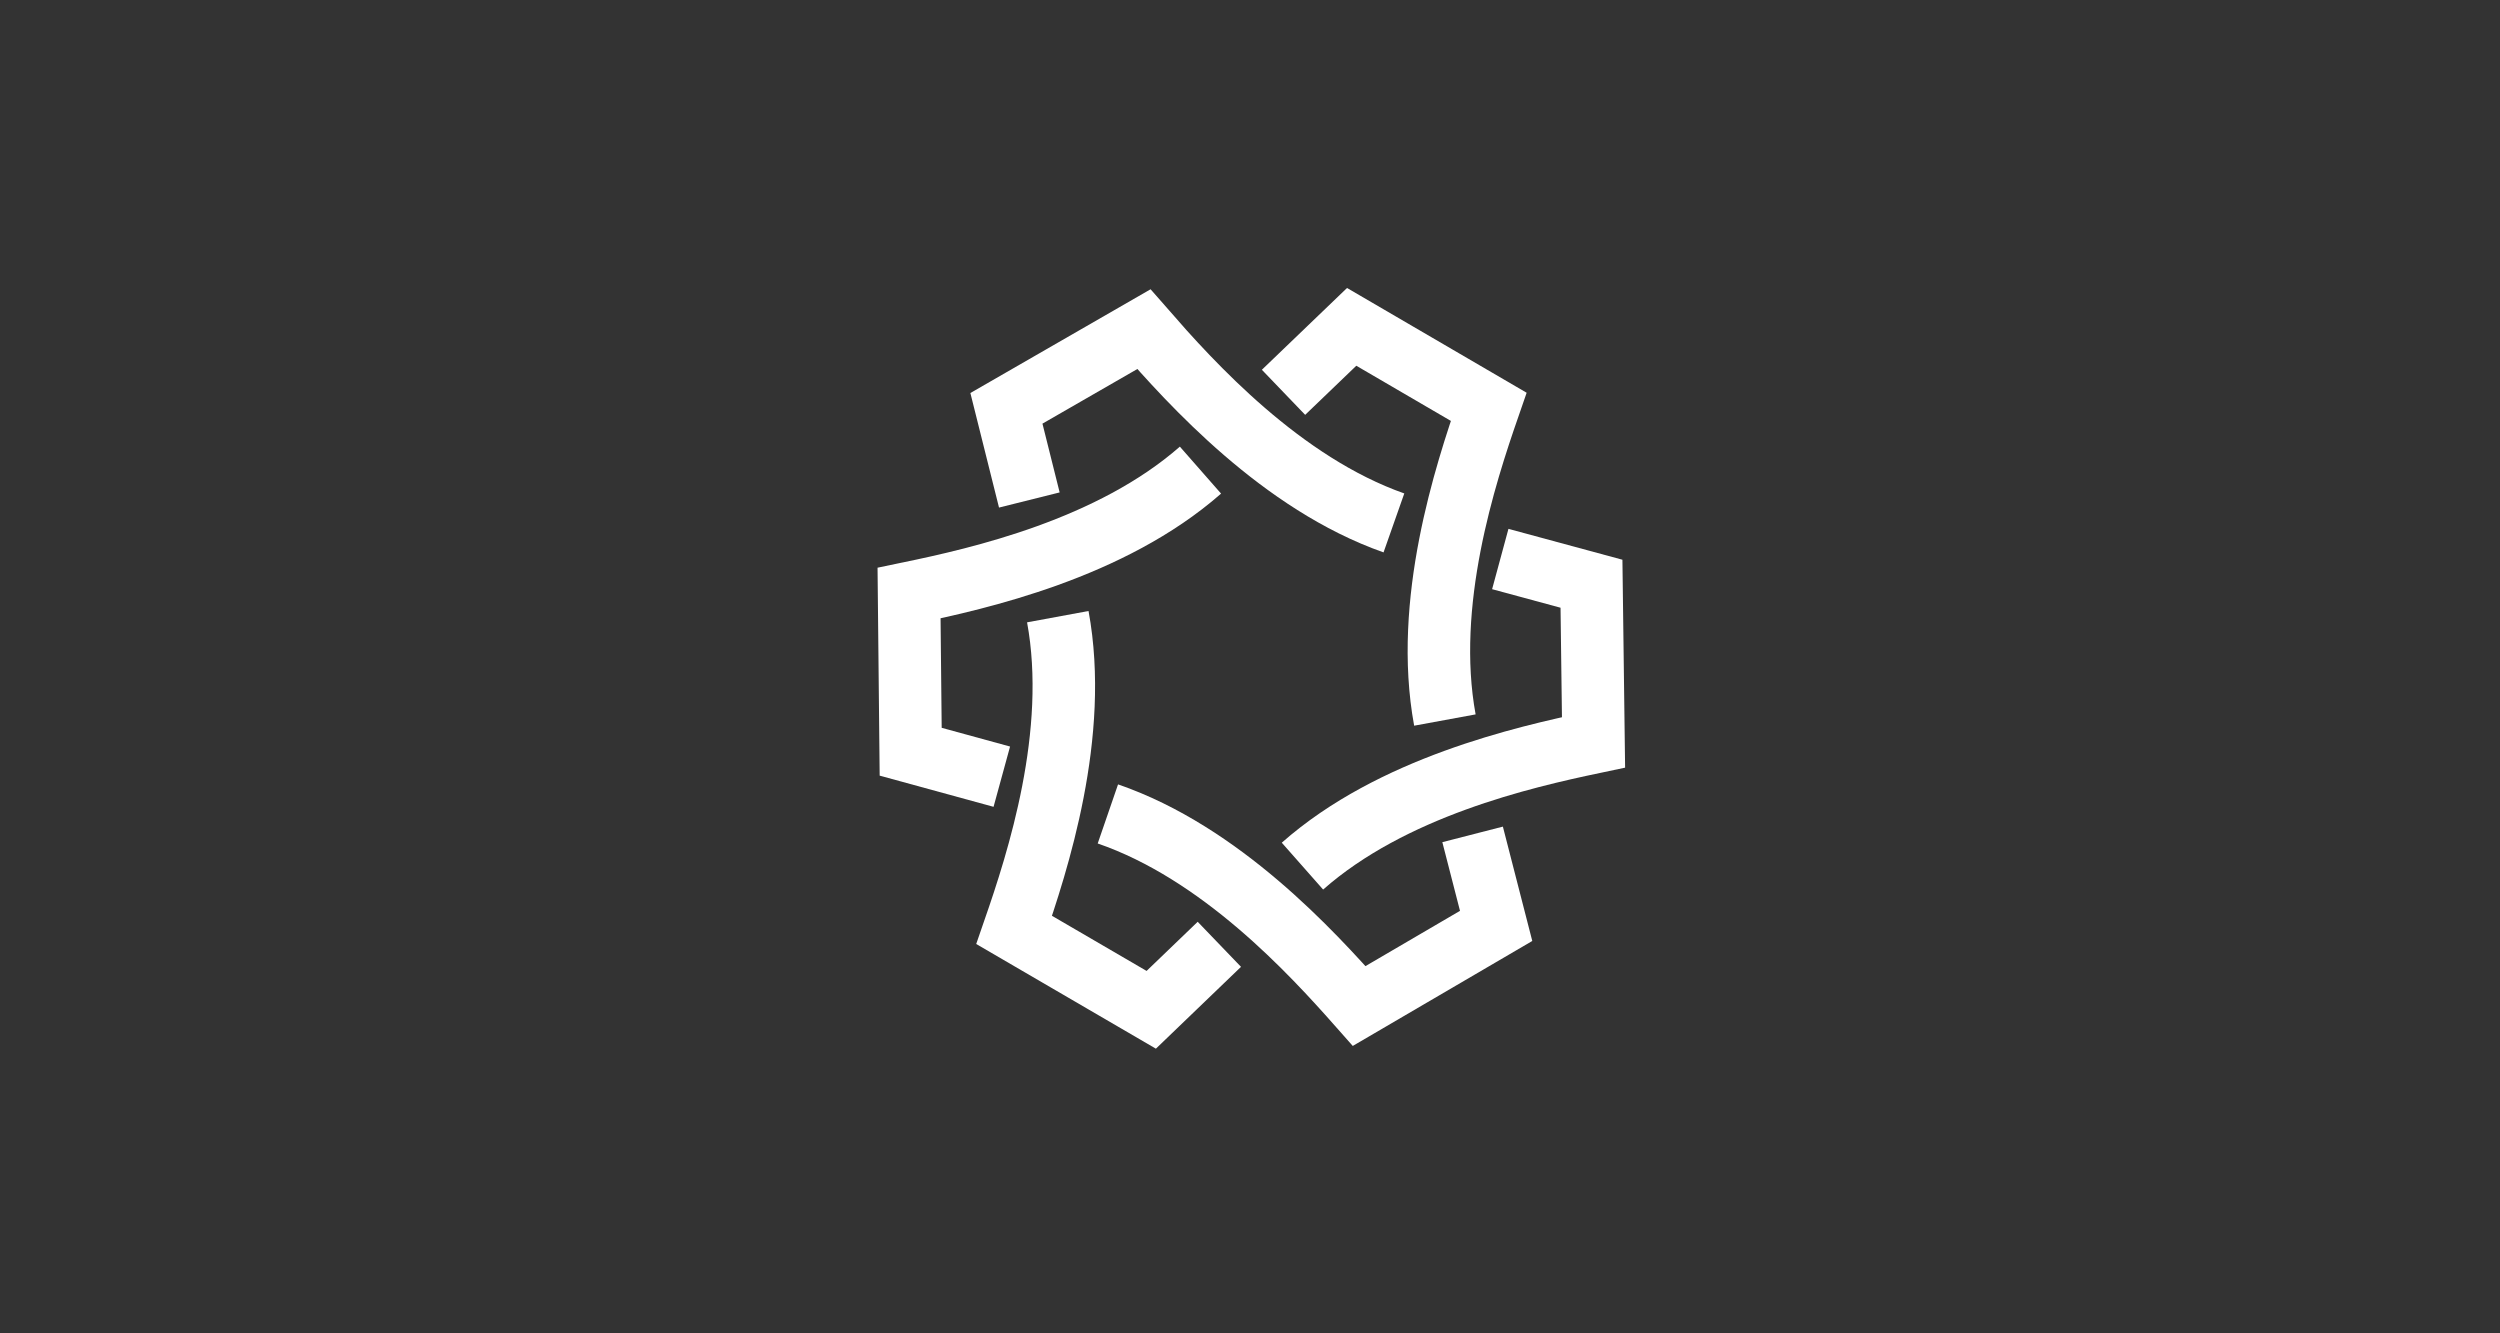
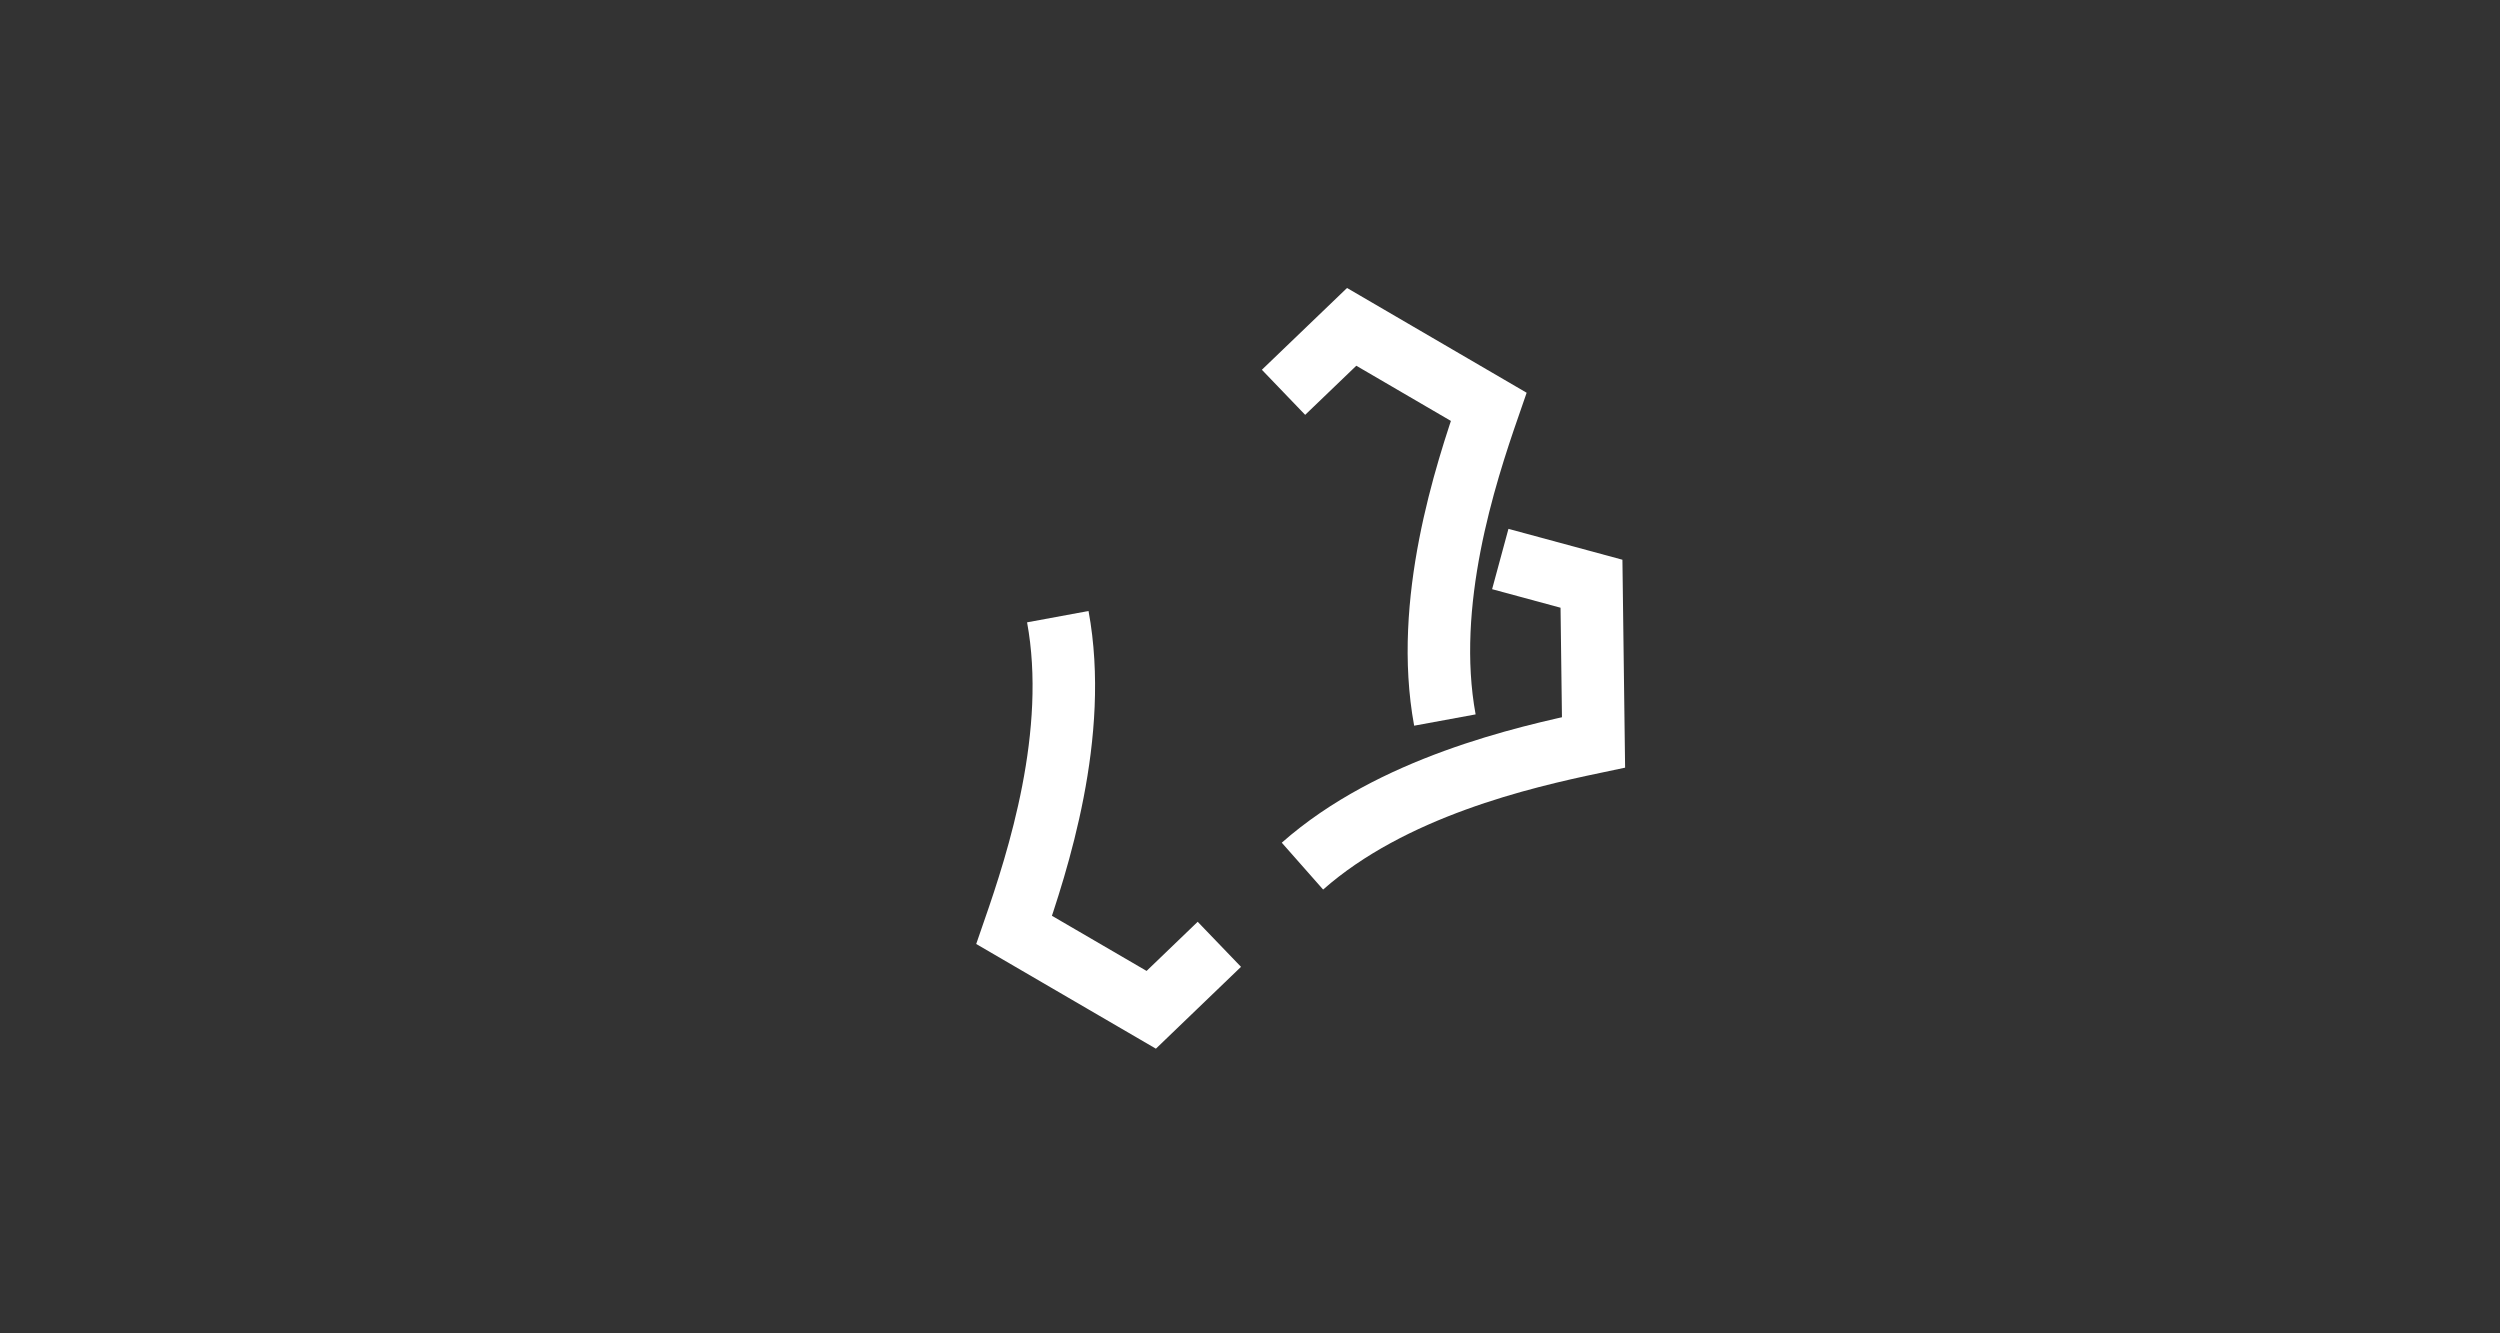
<svg xmlns="http://www.w3.org/2000/svg" width="600" height="320" viewBox="0 0 600 320" fill="none">
  <rect x="0" y="0" width="600" height="320" fill="#333333" stroke="none" />
-   <path d="M247.039 120L241.539 98L274.539 79C285.872 92 307.539 116 334.539 125.5" stroke="white" stroke-width="15" />
  <path d="M360.067 134.166L381.955 140.094L382.447 178.17C365.57 181.723 334.051 188.933 312.589 207.87" stroke="white" stroke-width="15" />
  <path d="M292.643 226.635L276.297 242.353L243.395 223.183C249.032 206.884 259.068 176.148 253.873 148" stroke="white" stroke-width="15" />
-   <path d="M353.425 200.255L359.073 222.217L326.201 241.439C314.781 228.515 292.953 204.661 265.89 195.343" stroke="white" stroke-width="15" />
-   <path d="M240.434 186.403L218.562 180.414L218.173 142.338C235.06 138.83 266.598 131.706 288.112 112.828" stroke="white" stroke-width="15" />
  <path d="M308.045 94.155L324.4 78.446L357.291 97.633C351.646 113.93 341.593 144.66 346.772 172.81" stroke="white" stroke-width="15" />
</svg>